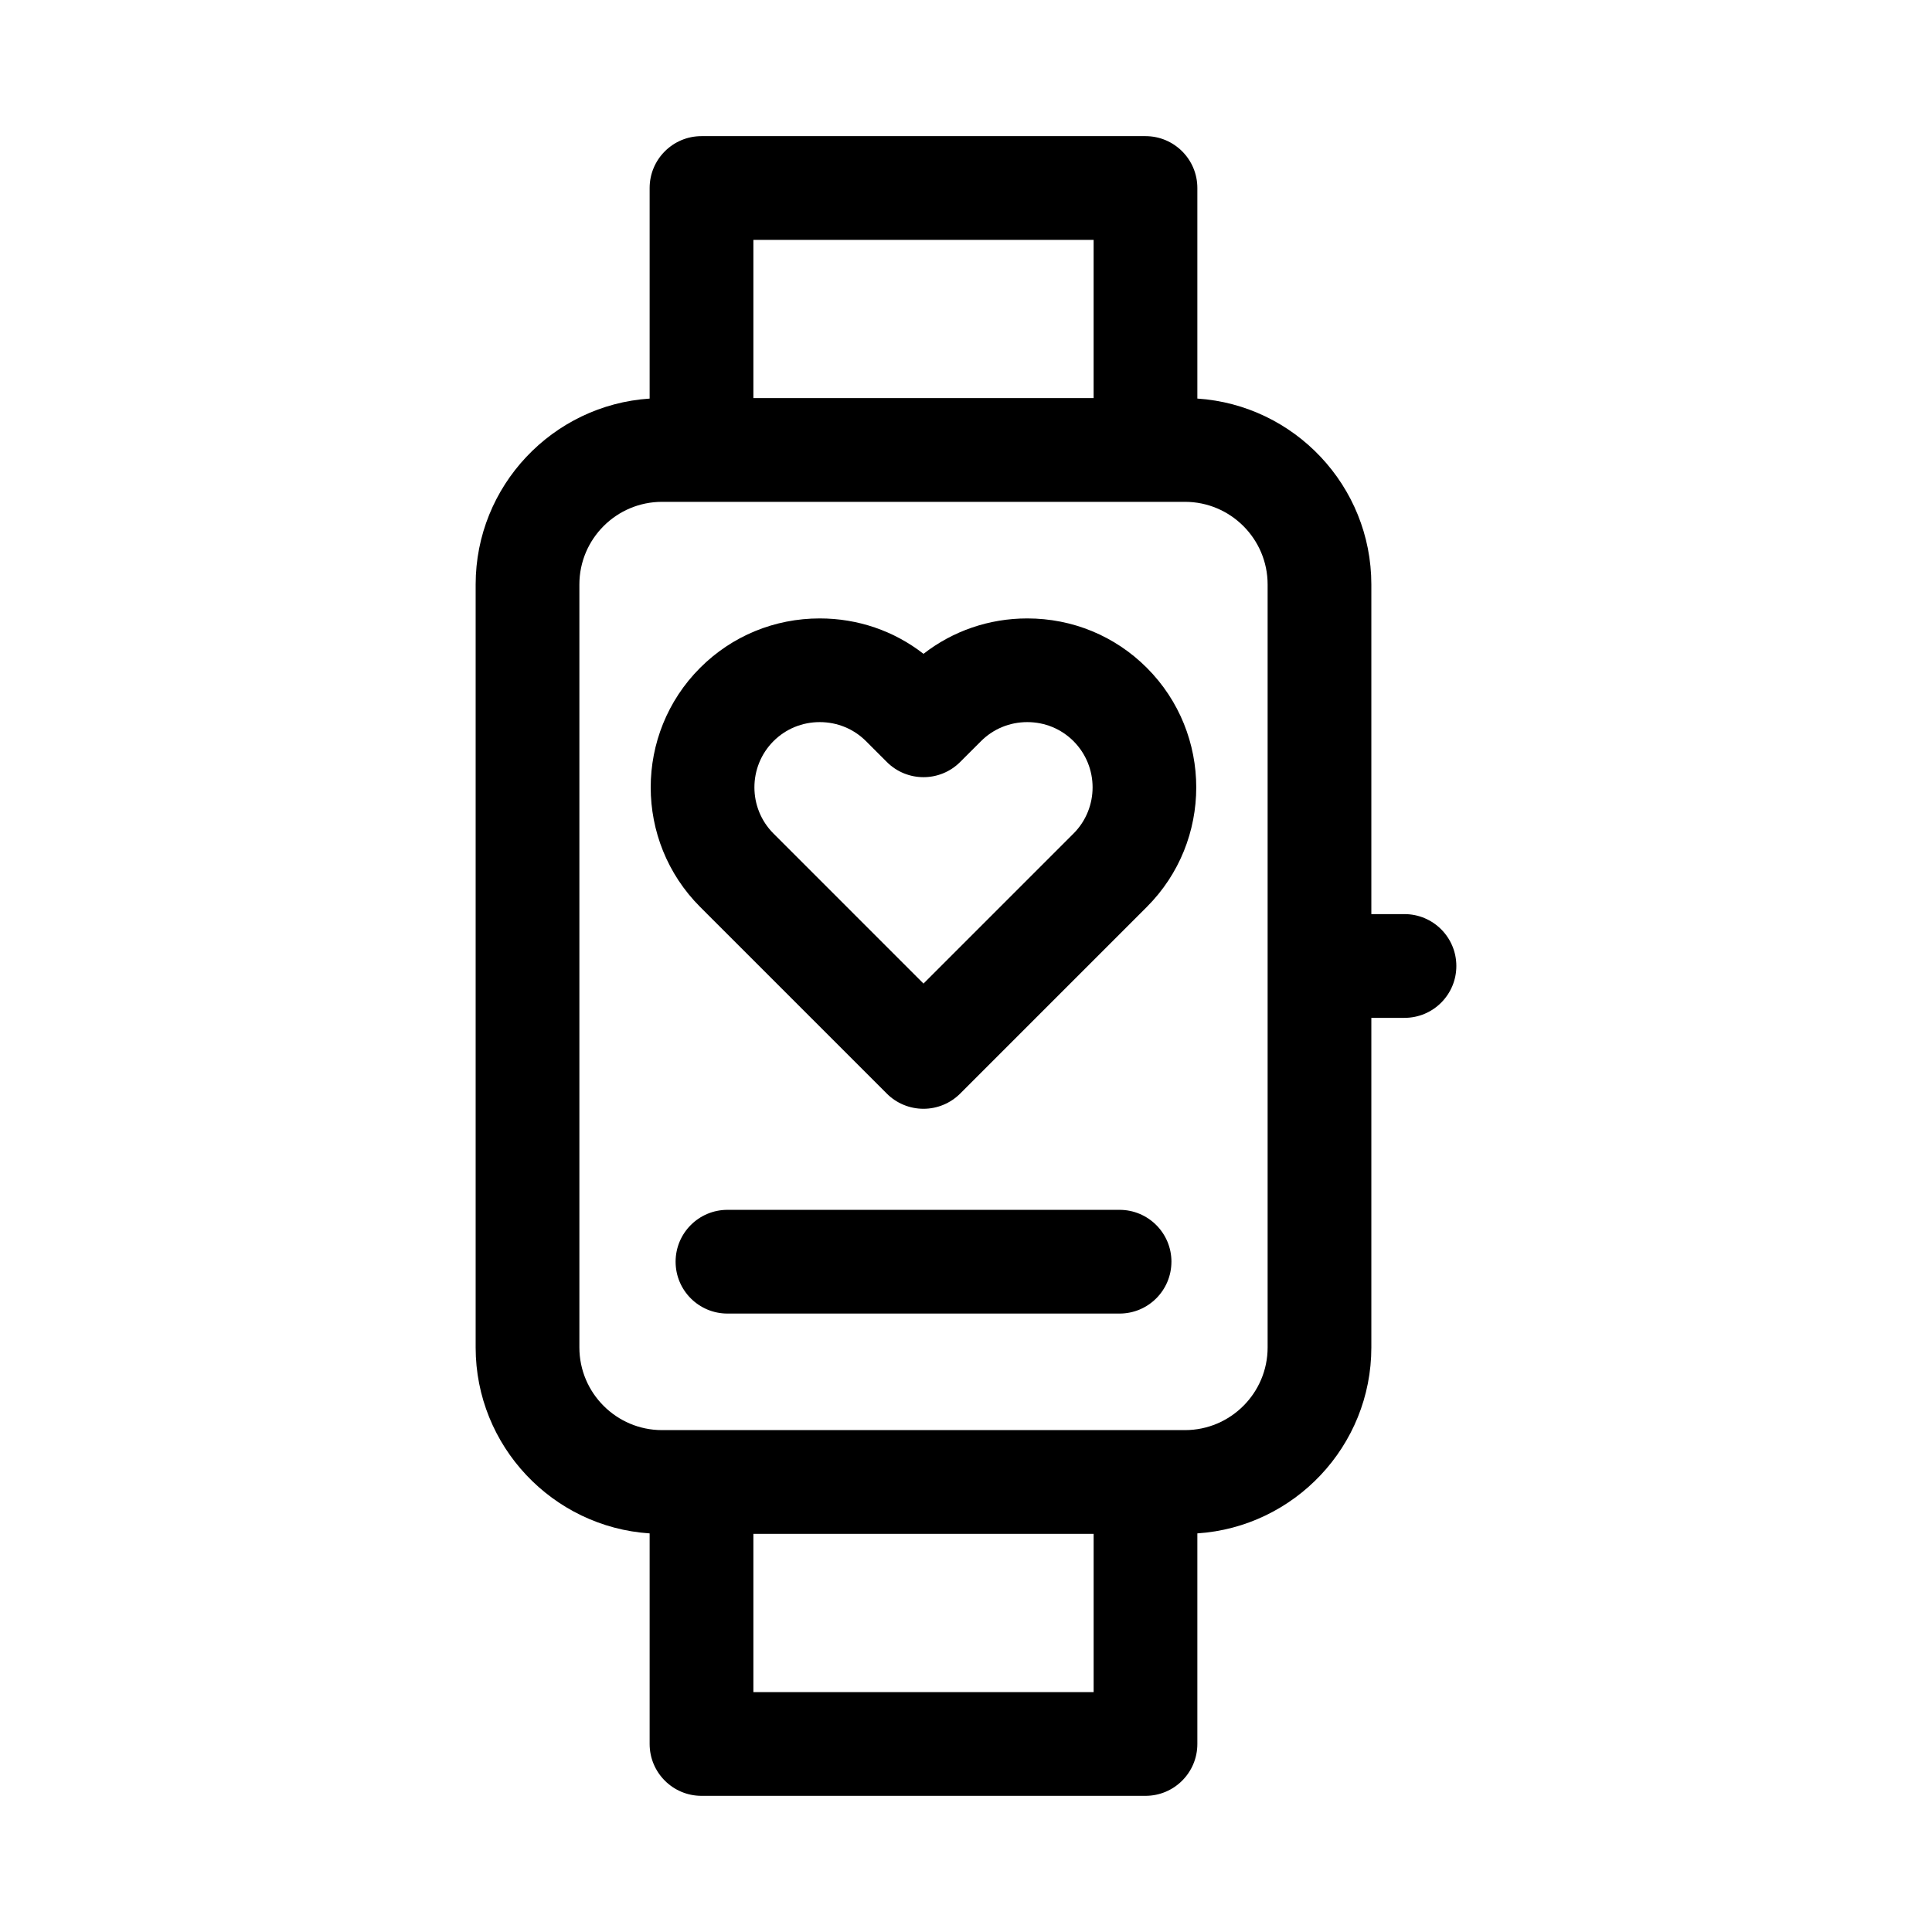
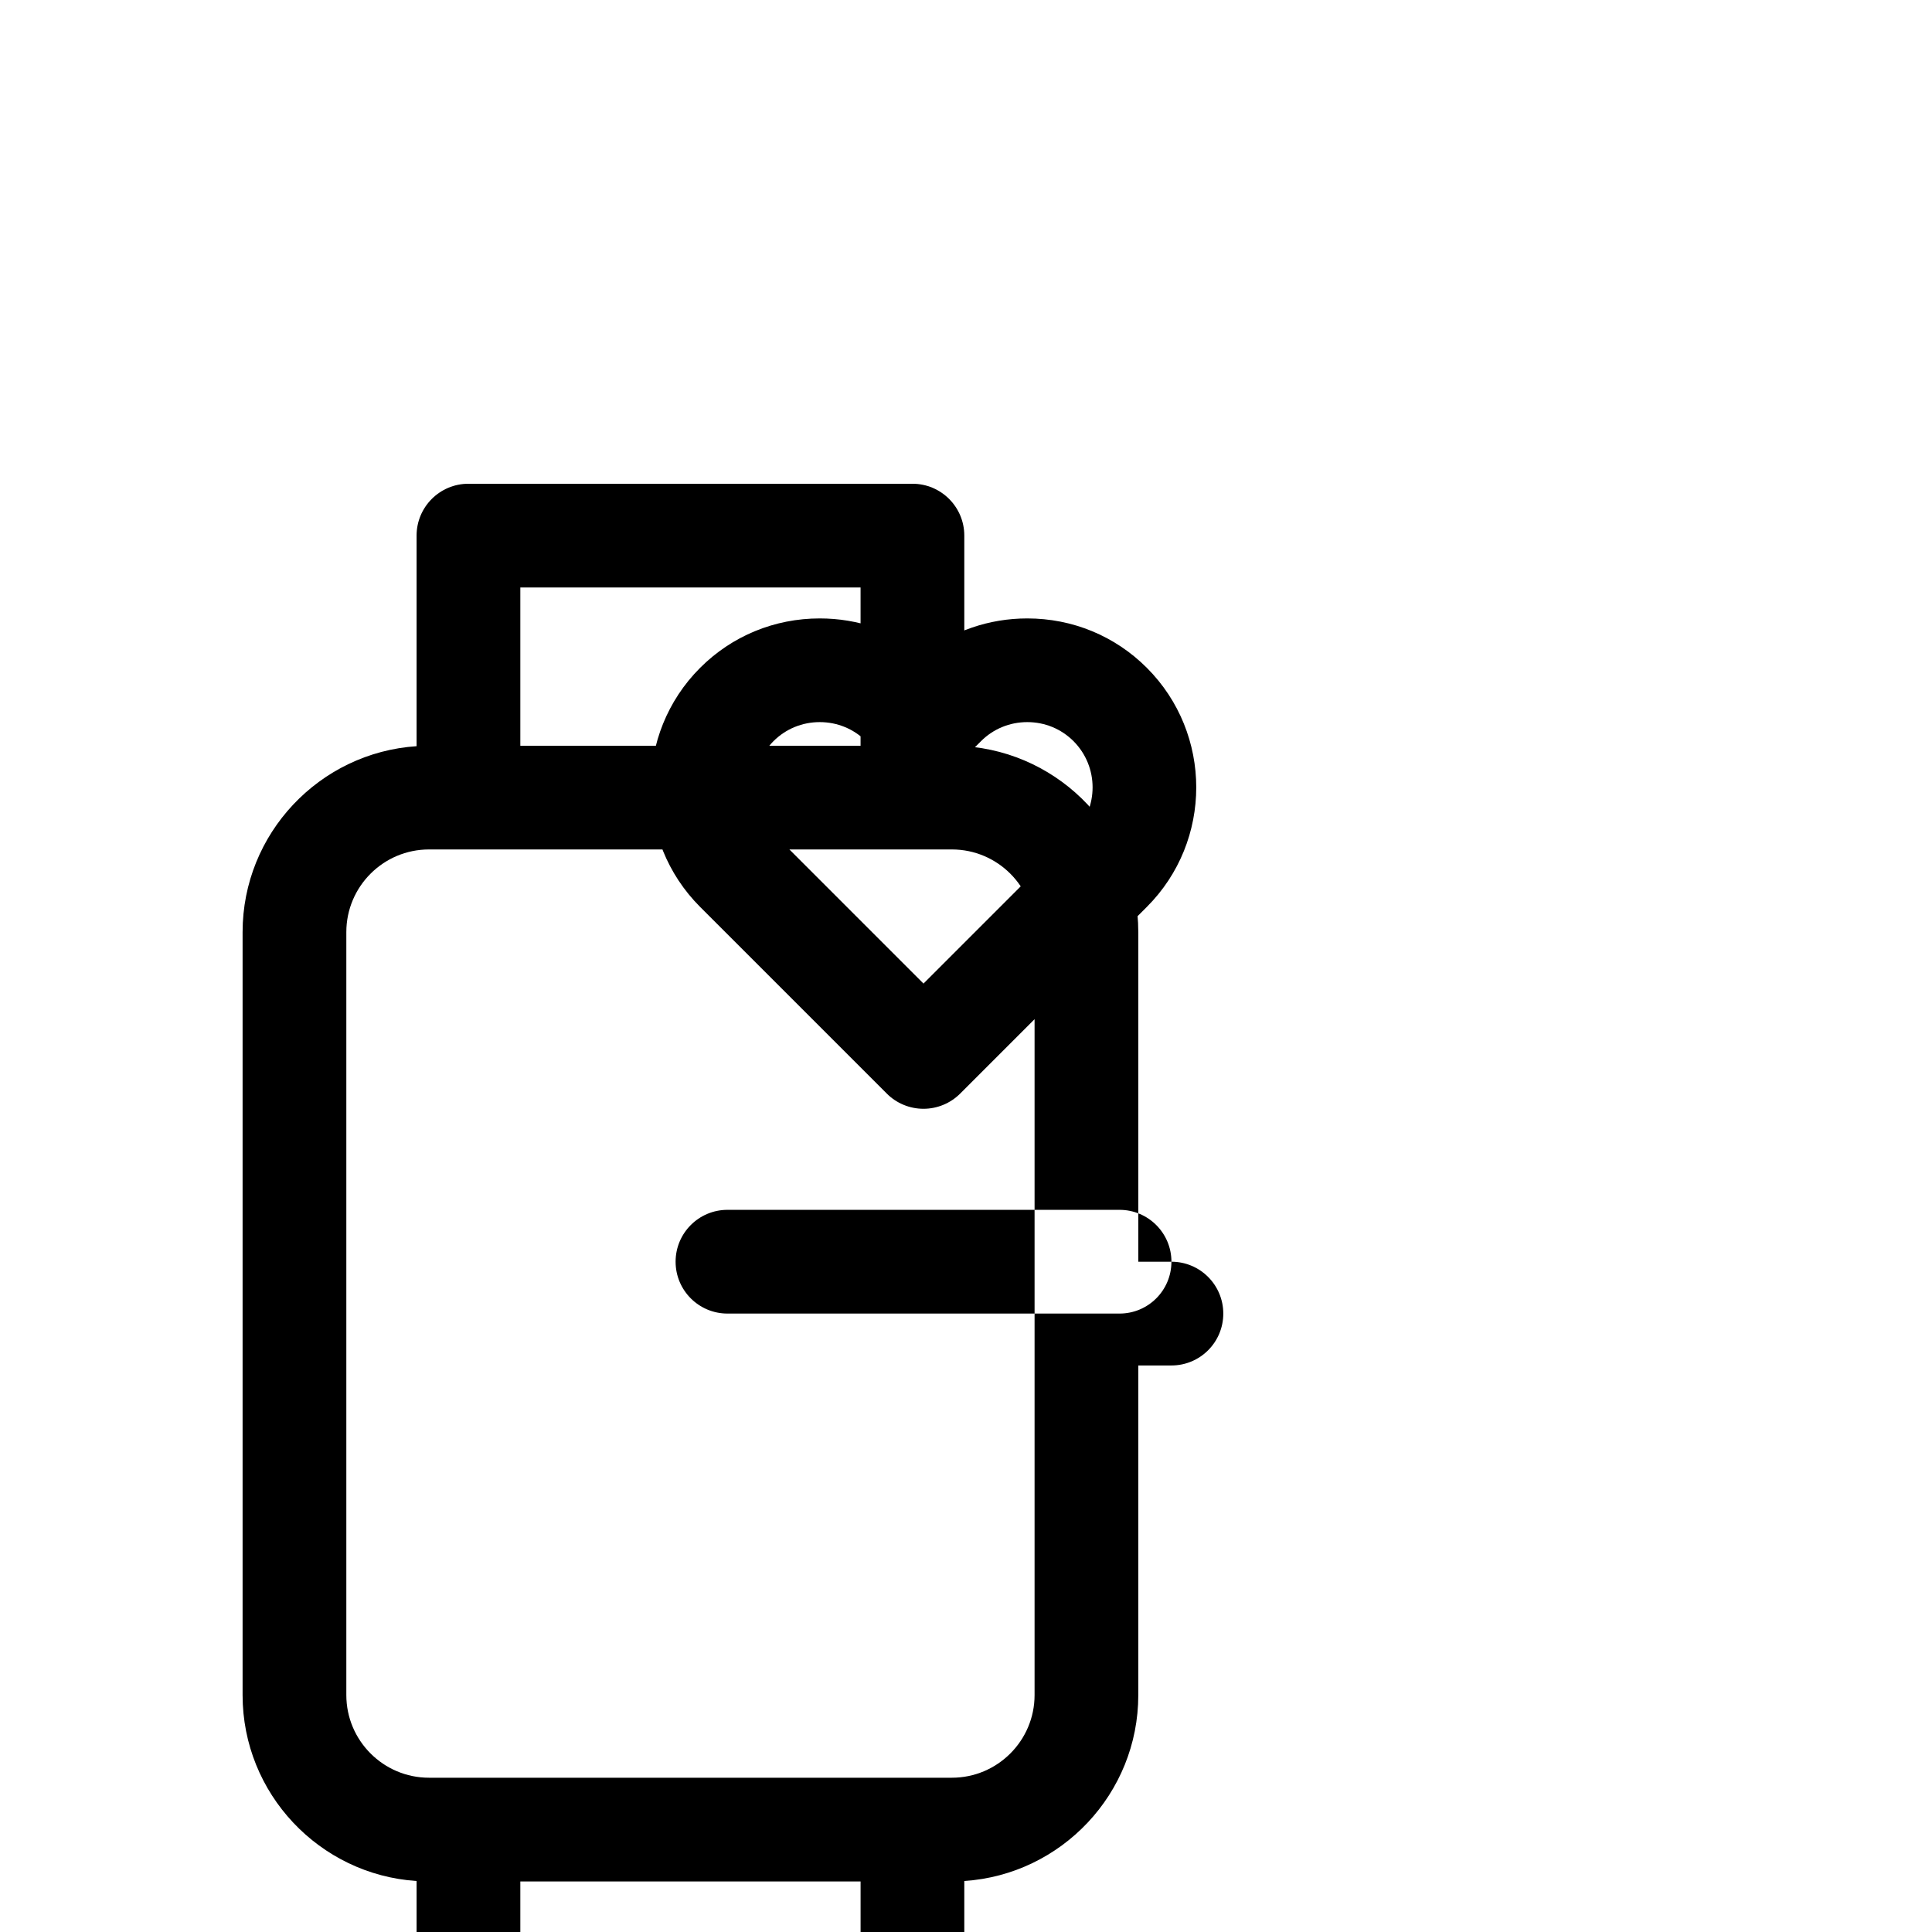
<svg xmlns="http://www.w3.org/2000/svg" fill="#000000" width="800px" height="800px" version="1.1" viewBox="144 144 512 512">
-   <path d="m416.24 307.89c-10.105 0-19.691 3.301-27.504 9.383-7.812-6.086-17.391-9.383-27.5-9.383-11.992 0-23.246 4.648-31.688 13.082-17.473 17.473-17.473 45.902 0 63.379l49.465 49.465c2.574 2.582 6.078 4.023 9.715 4.023 3.648 0 7.144-1.445 9.723-4.023l49.465-49.465c17.469-17.469 17.469-45.902 0-63.379-8.434-8.441-19.688-13.082-31.676-13.082zm12.246 57.016-39.75 39.75-39.746-39.75c-6.75-6.75-6.75-17.742 0-24.5 3.25-3.242 7.602-5.039 12.25-5.039 4.652 0 9 1.793 12.25 5.039l5.527 5.527c5.367 5.367 14.07 5.371 19.438 0l5.531-5.527c3.25-3.242 7.598-5.039 12.25-5.039s8.996 1.793 12.246 5.039c6.754 6.758 6.754 17.746 0.004 24.5zm25.953 113.46c0 7.594-6.152 13.742-13.746 13.742h-103.91c-7.59 0-13.742-6.148-13.742-13.742s6.152-13.746 13.742-13.746h103.91c7.594 0 13.75 6.16 13.75 13.746zm61.762-92.121h-8.781v-87.344c0-26.133-20.395-47.574-46.109-49.277v-55.801c0-7.594-6.152-13.746-13.746-13.746h-117.66c-7.594 0-13.746 6.152-13.746 13.746v55.805c-25.711 1.703-46.109 23.145-46.109 49.277v202.19c0 26.125 20.398 47.574 46.109 49.27v55.805c0 7.594 6.152 13.746 13.746 13.746h117.66c7.594 0 13.746-6.152 13.746-13.746v-55.809c25.711-1.695 46.109-23.145 46.109-49.27v-87.348h8.781c7.598 0 13.746-6.152 13.746-13.746s-6.152-13.75-13.75-13.75zm-82.379-178.68v41.941h-90.168v-41.941zm-90.168 384.86v-41.941h90.172v41.941zm136.28-91.336c0 12.074-9.828 21.906-21.906 21.906h-138.58c-12.074 0-21.906-9.828-21.906-21.906v-202.19c0-12.082 9.828-21.906 21.906-21.906h138.58c12.082 0 21.906 9.828 21.906 21.906z" />
+   <path d="m416.24 307.89c-10.105 0-19.691 3.301-27.504 9.383-7.812-6.086-17.391-9.383-27.5-9.383-11.992 0-23.246 4.648-31.688 13.082-17.473 17.473-17.473 45.902 0 63.379l49.465 49.465c2.574 2.582 6.078 4.023 9.715 4.023 3.648 0 7.144-1.445 9.723-4.023l49.465-49.465c17.469-17.469 17.469-45.902 0-63.379-8.434-8.441-19.688-13.082-31.676-13.082zm12.246 57.016-39.75 39.75-39.746-39.75c-6.75-6.75-6.75-17.742 0-24.5 3.25-3.242 7.602-5.039 12.25-5.039 4.652 0 9 1.793 12.25 5.039l5.527 5.527c5.367 5.367 14.07 5.371 19.438 0l5.531-5.527c3.25-3.242 7.598-5.039 12.25-5.039s8.996 1.793 12.246 5.039c6.754 6.758 6.754 17.746 0.004 24.5zm25.953 113.46c0 7.594-6.152 13.742-13.746 13.742h-103.91c-7.59 0-13.742-6.148-13.742-13.742s6.152-13.746 13.742-13.746h103.91c7.594 0 13.75 6.16 13.75 13.746zh-8.781v-87.344c0-26.133-20.395-47.574-46.109-49.277v-55.801c0-7.594-6.152-13.746-13.746-13.746h-117.66c-7.594 0-13.746 6.152-13.746 13.746v55.805c-25.711 1.703-46.109 23.145-46.109 49.277v202.19c0 26.125 20.398 47.574 46.109 49.27v55.805c0 7.594 6.152 13.746 13.746 13.746h117.66c7.594 0 13.746-6.152 13.746-13.746v-55.809c25.711-1.695 46.109-23.145 46.109-49.27v-87.348h8.781c7.598 0 13.746-6.152 13.746-13.746s-6.152-13.75-13.75-13.75zm-82.379-178.68v41.941h-90.168v-41.941zm-90.168 384.86v-41.941h90.172v41.941zm136.28-91.336c0 12.074-9.828 21.906-21.906 21.906h-138.58c-12.074 0-21.906-9.828-21.906-21.906v-202.19c0-12.082 9.828-21.906 21.906-21.906h138.58c12.082 0 21.906 9.828 21.906 21.906z" />
</svg>